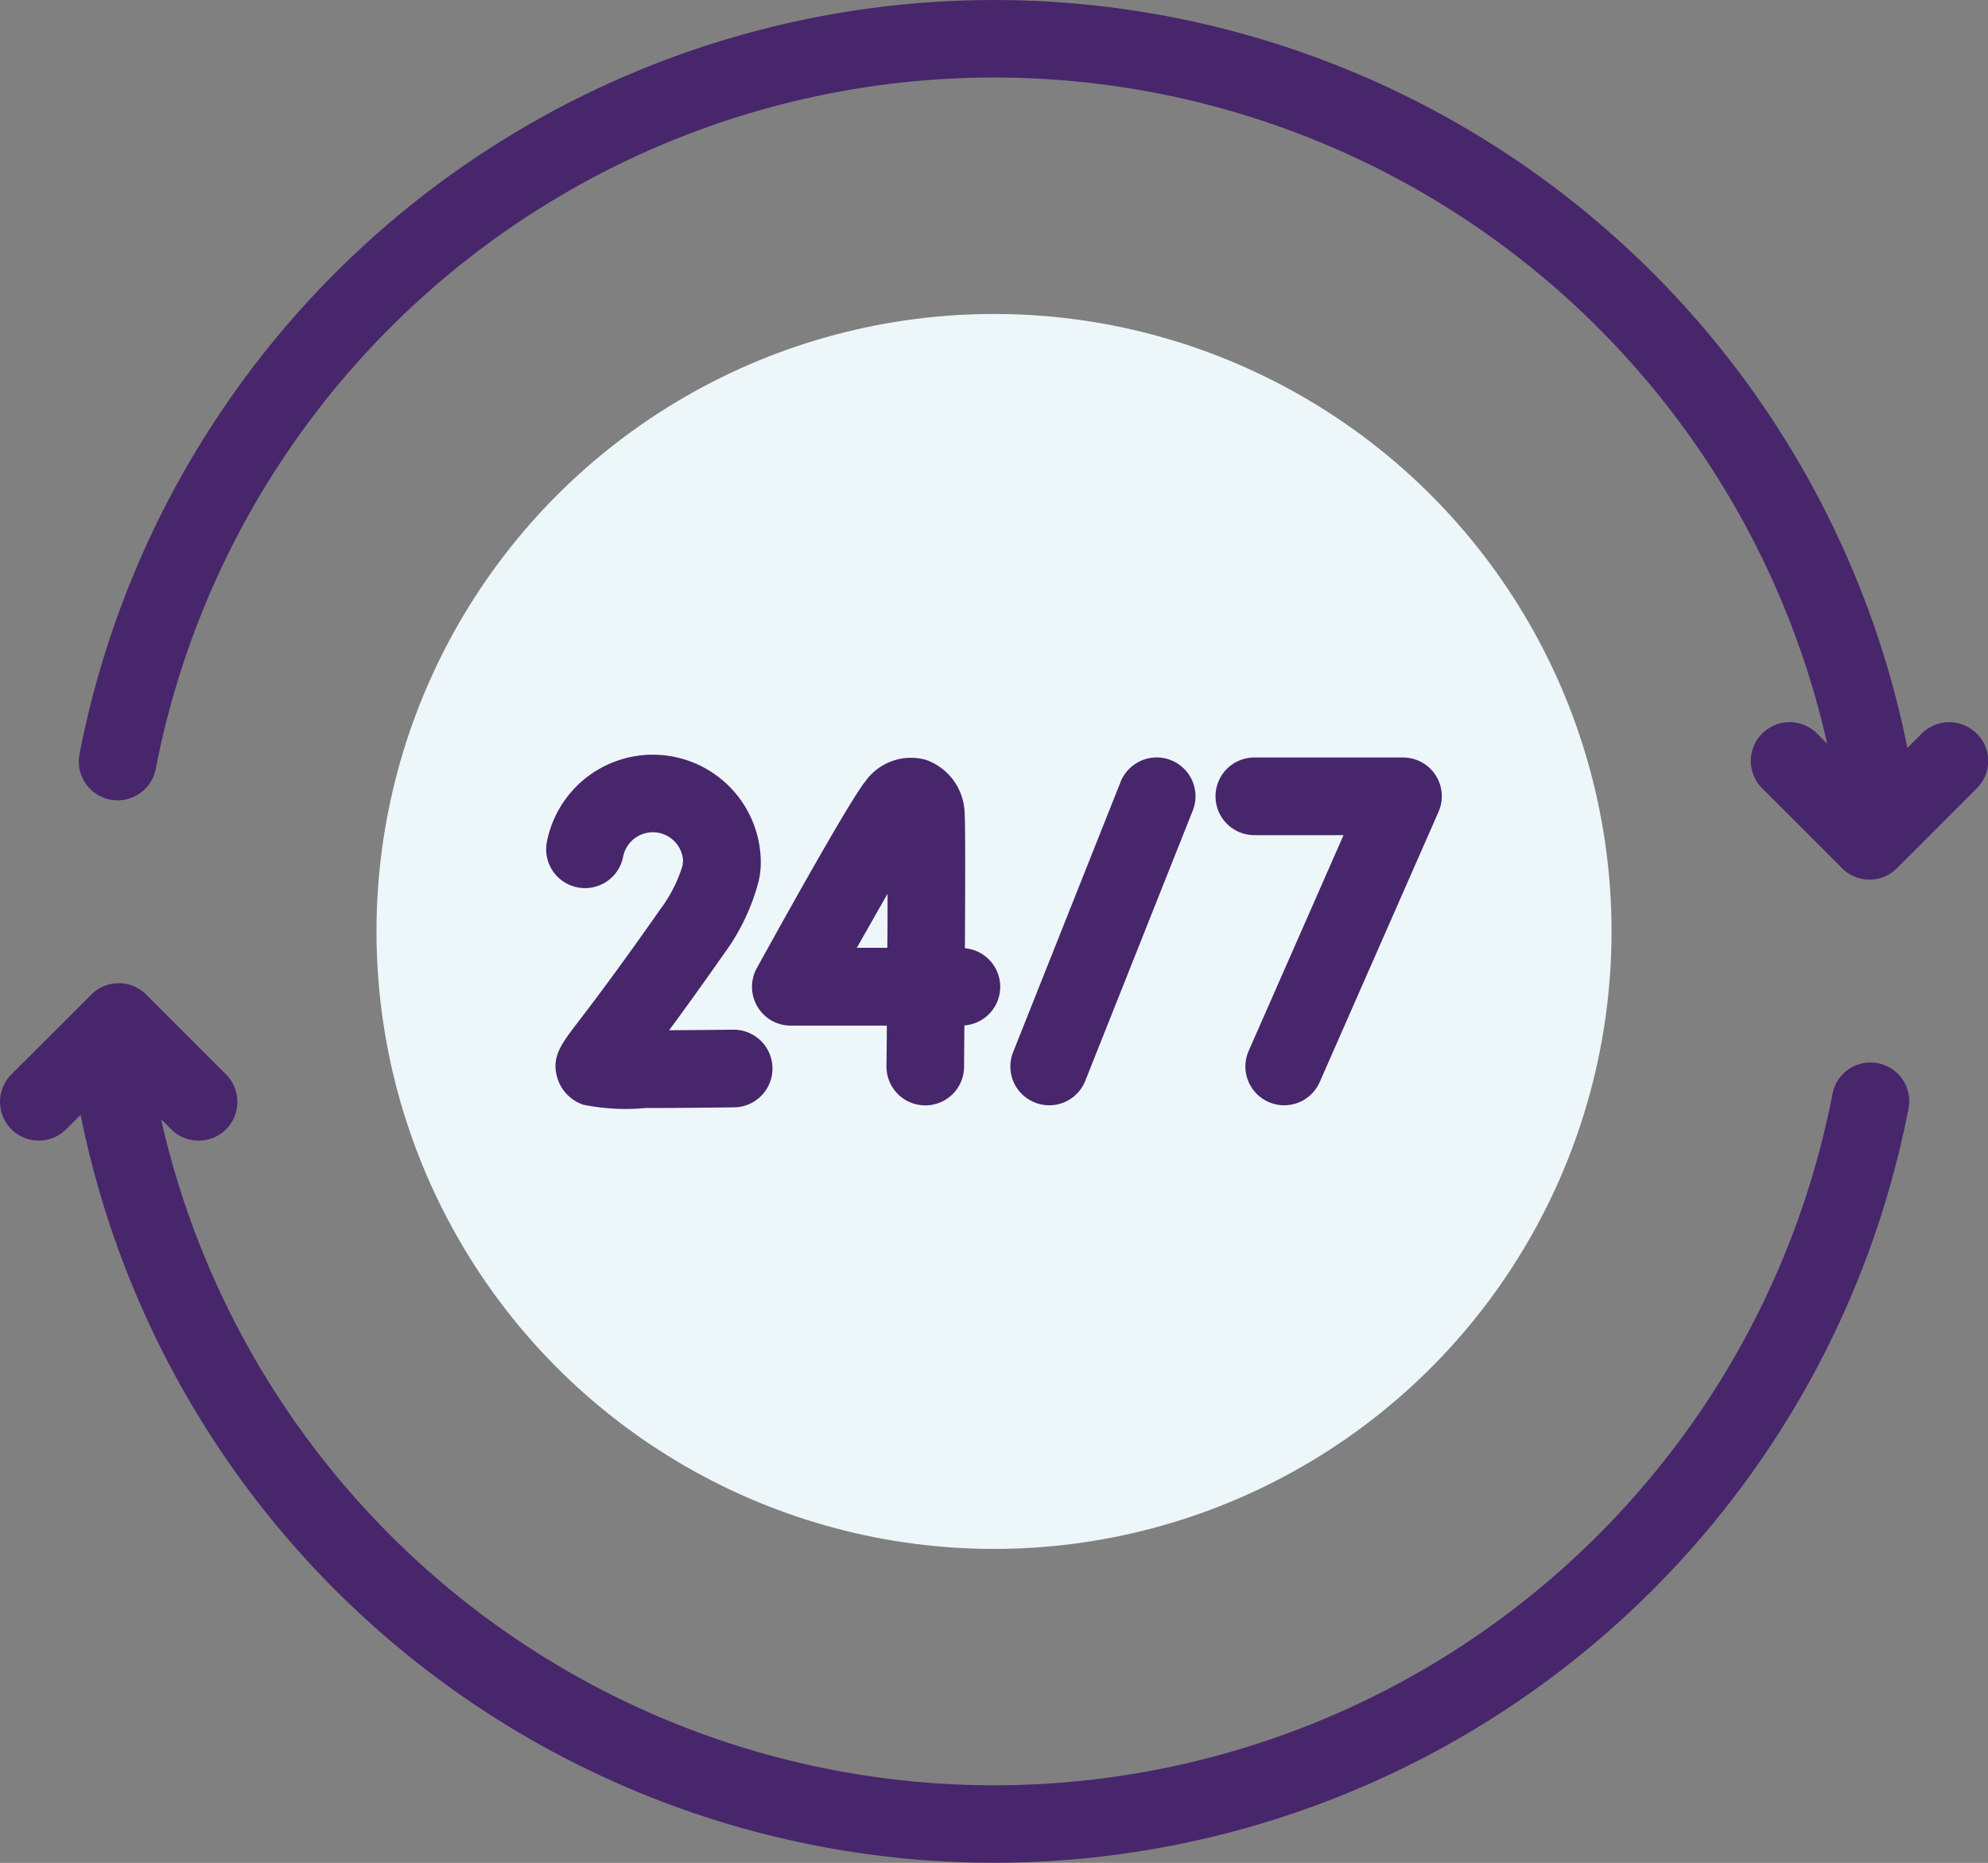
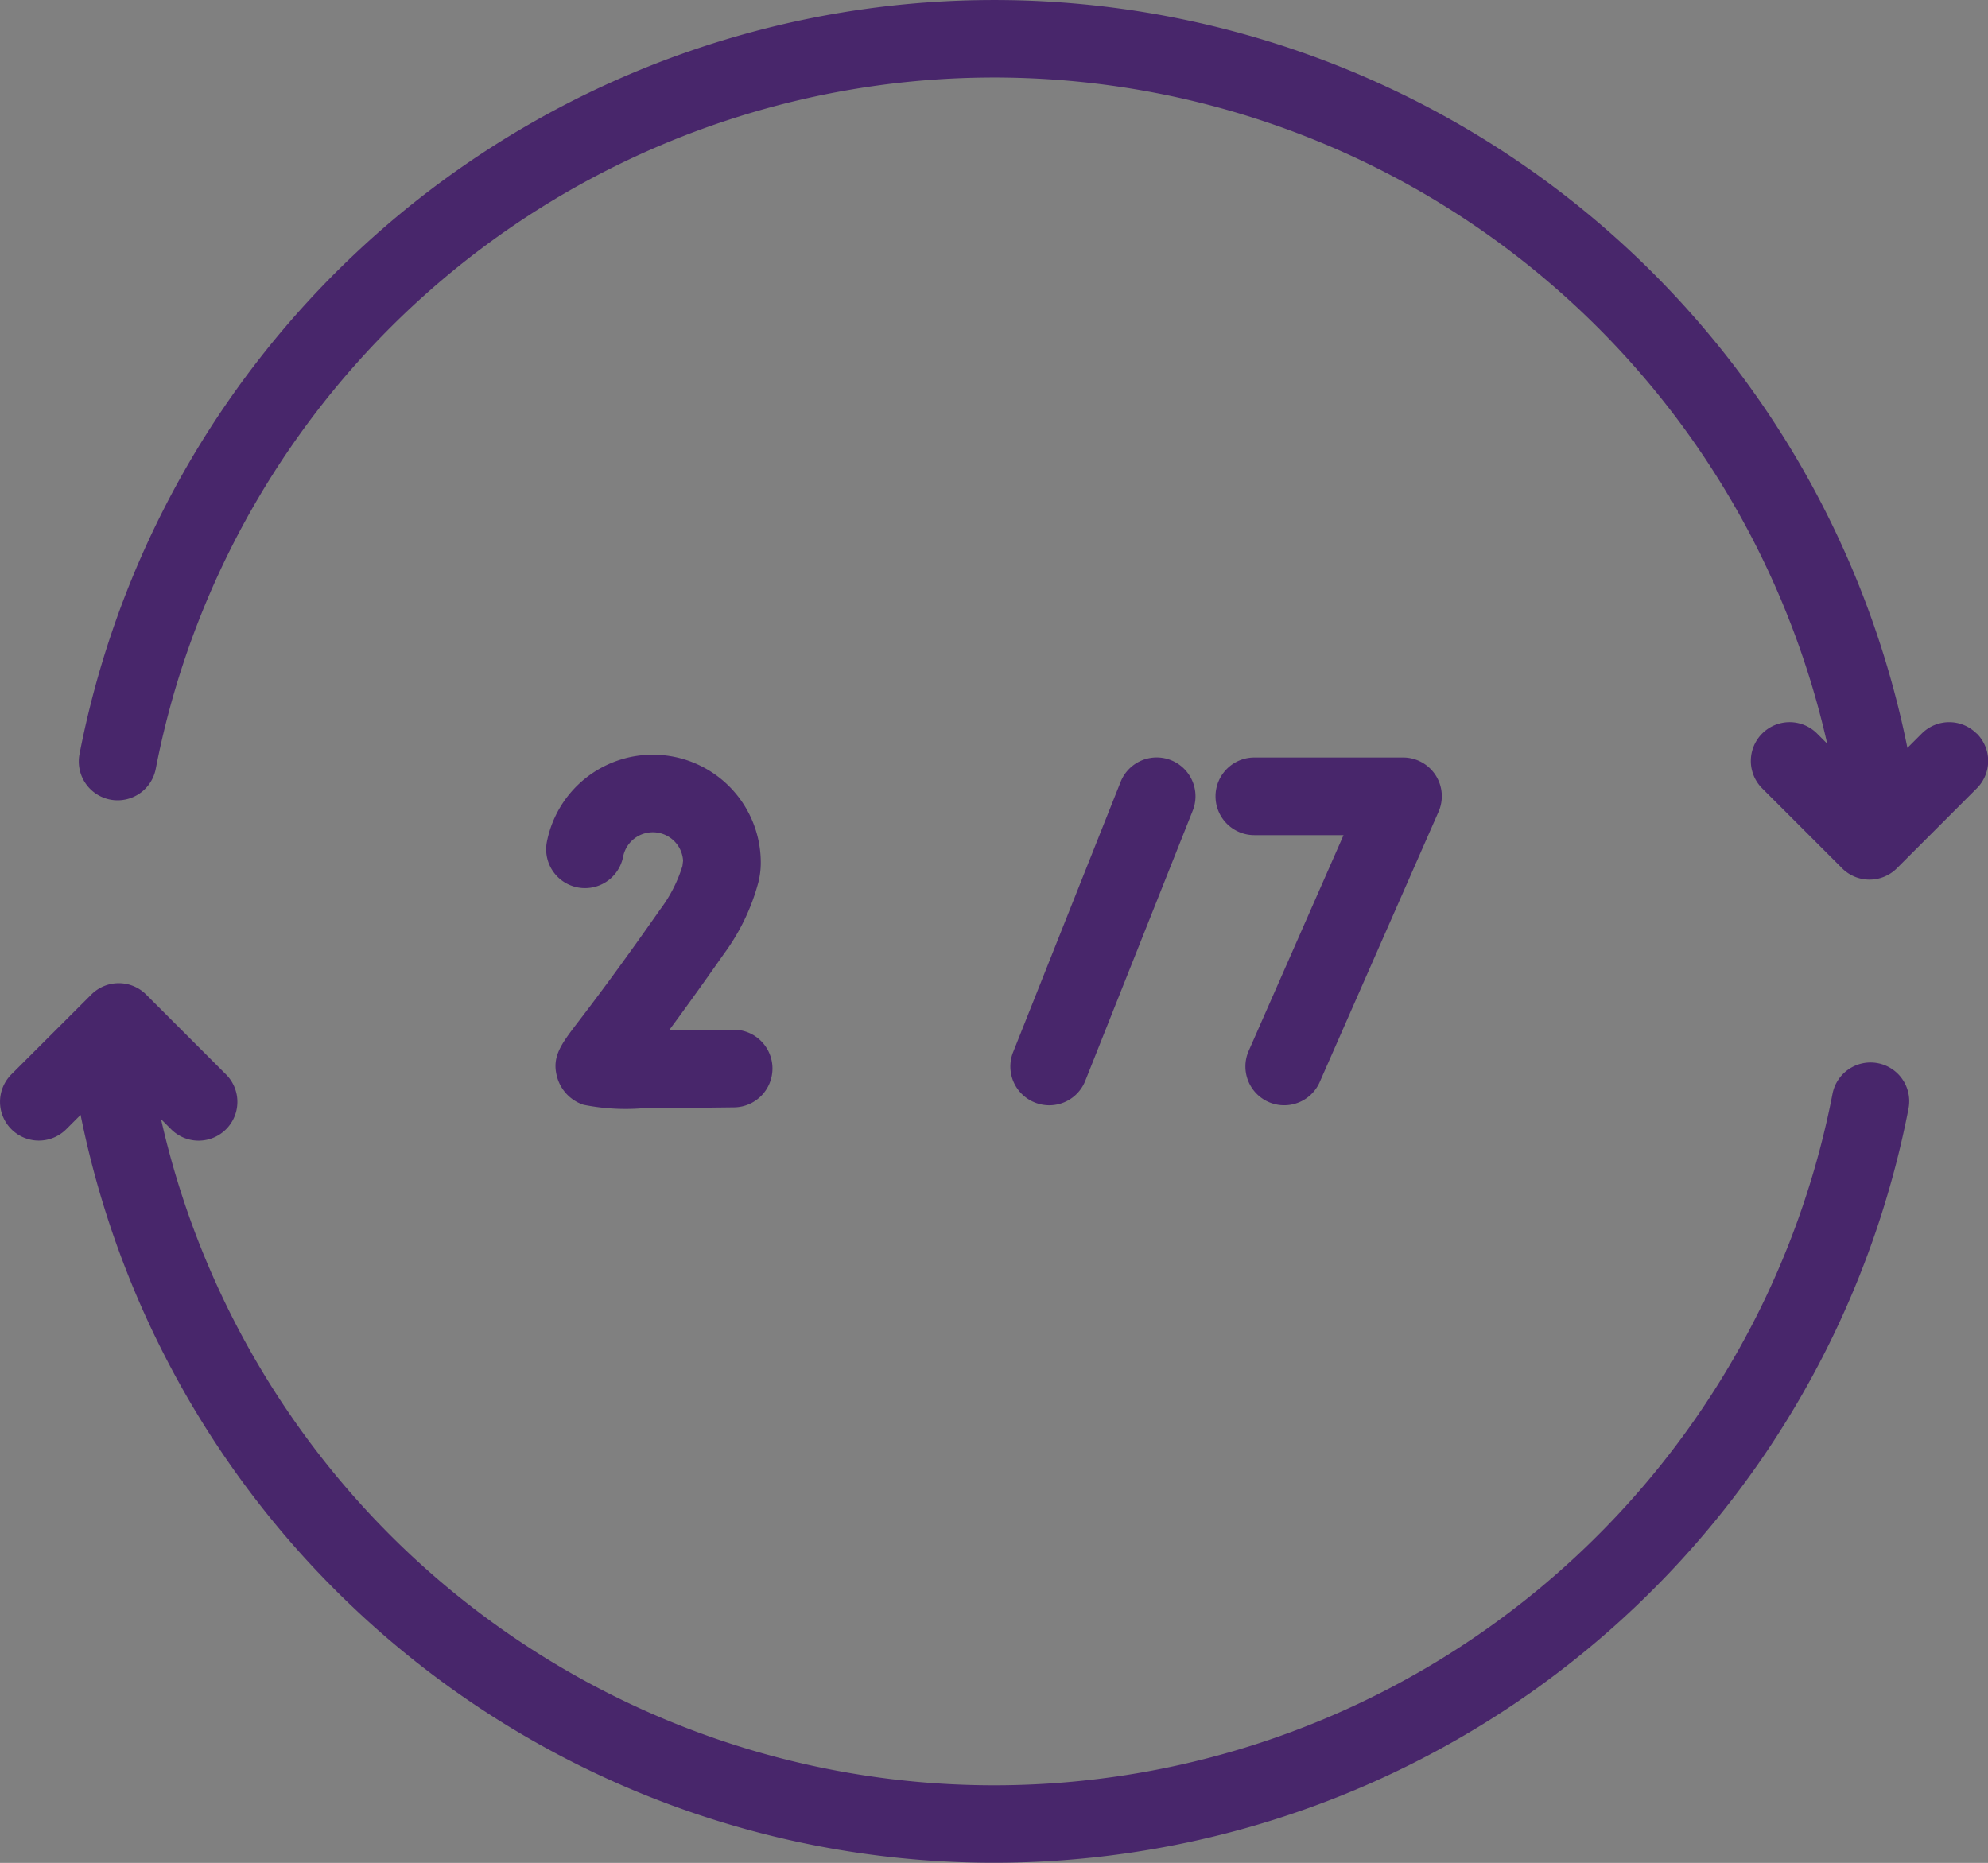
<svg xmlns="http://www.w3.org/2000/svg" width="61.611" height="57.738" viewBox="0 0 61.611 57.738">
  <rect x="0" y="0" width="61.611" height="57.738" fill="#808080" stroke="none" />
  <g transform="translate(-163 -804.65)">
    <g transform="translate(174.668 814.381)">
-       <circle cx="19.138" cy="19.138" r="19.138" transform="translate(0 0)" fill="#edf6f9" />
-     </g>
+       </g>
    <g transform="translate(163 804.65)">
      <path d="M58.2,271.807a1.2,1.2,0,0,0-1.409.954,26.466,26.466,0,0,1-51.8.78l.314.314a1.2,1.2,0,1,0,1.7-1.7l-2.475-2.475a1.2,1.2,0,0,0-1.7,0L.353,272.153a1.2,1.2,0,1,0,1.7,1.7l.445-.445a28.872,28.872,0,0,0,56.649-.193A1.2,1.2,0,0,0,58.2,271.807Z" transform="translate(0 -238.854)" fill="#48266b" />
      <path d="M79.094,38.83a1.2,1.2,0,0,0-1.7,0l-.445.445a28.872,28.872,0,0,0-56.649.193,1.2,1.2,0,0,0,2.363.455,26.466,26.466,0,0,1,51.8-.78l-.314-.314a1.2,1.2,0,1,0-1.7,1.7l2.475,2.475a1.2,1.2,0,0,0,1.7,0l2.475-2.475a1.2,1.2,0,0,0,0-1.7Z" transform="translate(-17.836 -16.094)" fill="#48266b" />
      <path d="M261,221.9a1.2,1.2,0,0,0,1.563-.674l3.33-8.373a1.2,1.2,0,1,0-2.236-.889l-3.33,8.373A1.2,1.2,0,0,0,261,221.9Z" transform="translate(-228.928 -187.729)" fill="#48266b" />
      <path d="M314.267,213.618h2.763l-2.939,6.685a1.2,1.2,0,1,0,2.2.969l3.681-8.373a1.2,1.2,0,0,0-1.1-1.688h-4.606a1.2,1.2,0,1,0,0,2.406Z" transform="translate(-275.392 -187.733)" fill="#48266b" />
-       <path d="M193.836,218.919a1.2,1.2,0,0,0,1.036.592h2.976c0,.444-.007.868-.01,1.258a1.2,1.2,0,0,0,1.193,1.214h.011a1.2,1.2,0,0,0,1.2-1.193c0-.315.006-.762.01-1.285a1.2,1.2,0,0,0,.016-2.392c.011-1.959.015-3.931-.01-4.226a1.8,1.8,0,0,0-1.2-1.614,1.734,1.734,0,0,0-1.874.665c-.477.584-2.511,4.243-3.364,5.789A1.2,1.2,0,0,0,193.836,218.919Zm4.035-3.5c0,.52,0,1.092-.008,1.68h-.945C197.254,216.508,197.579,215.934,197.871,215.424Z" transform="translate(-170.364 -187.723)" fill="#48266b" />
      <path d="M146.475,221.453a1.2,1.2,0,0,0-.015-2.407h-.016c-.659.008-1.351.014-1.976.017.433-.586.989-1.354,1.691-2.357a6.609,6.609,0,0,0,1.077-2.236,2.521,2.521,0,0,0,.073-.6,3.346,3.346,0,0,0-6.629-.647,1.2,1.2,0,1,0,2.362.464.939.939,0,0,1,1.859.122l-.021.165a4.378,4.378,0,0,1-.691,1.348c-1.323,1.891-2.113,2.924-2.537,3.479-.544.712-.843,1.1-.643,1.755a1.256,1.256,0,0,0,.805.817,6.632,6.632,0,0,0,1.933.1C144.391,221.475,145.269,221.468,146.475,221.453Z" transform="translate(-123.731 -187.132)" fill="#48266b" />
    </g>
  </g>
</svg>